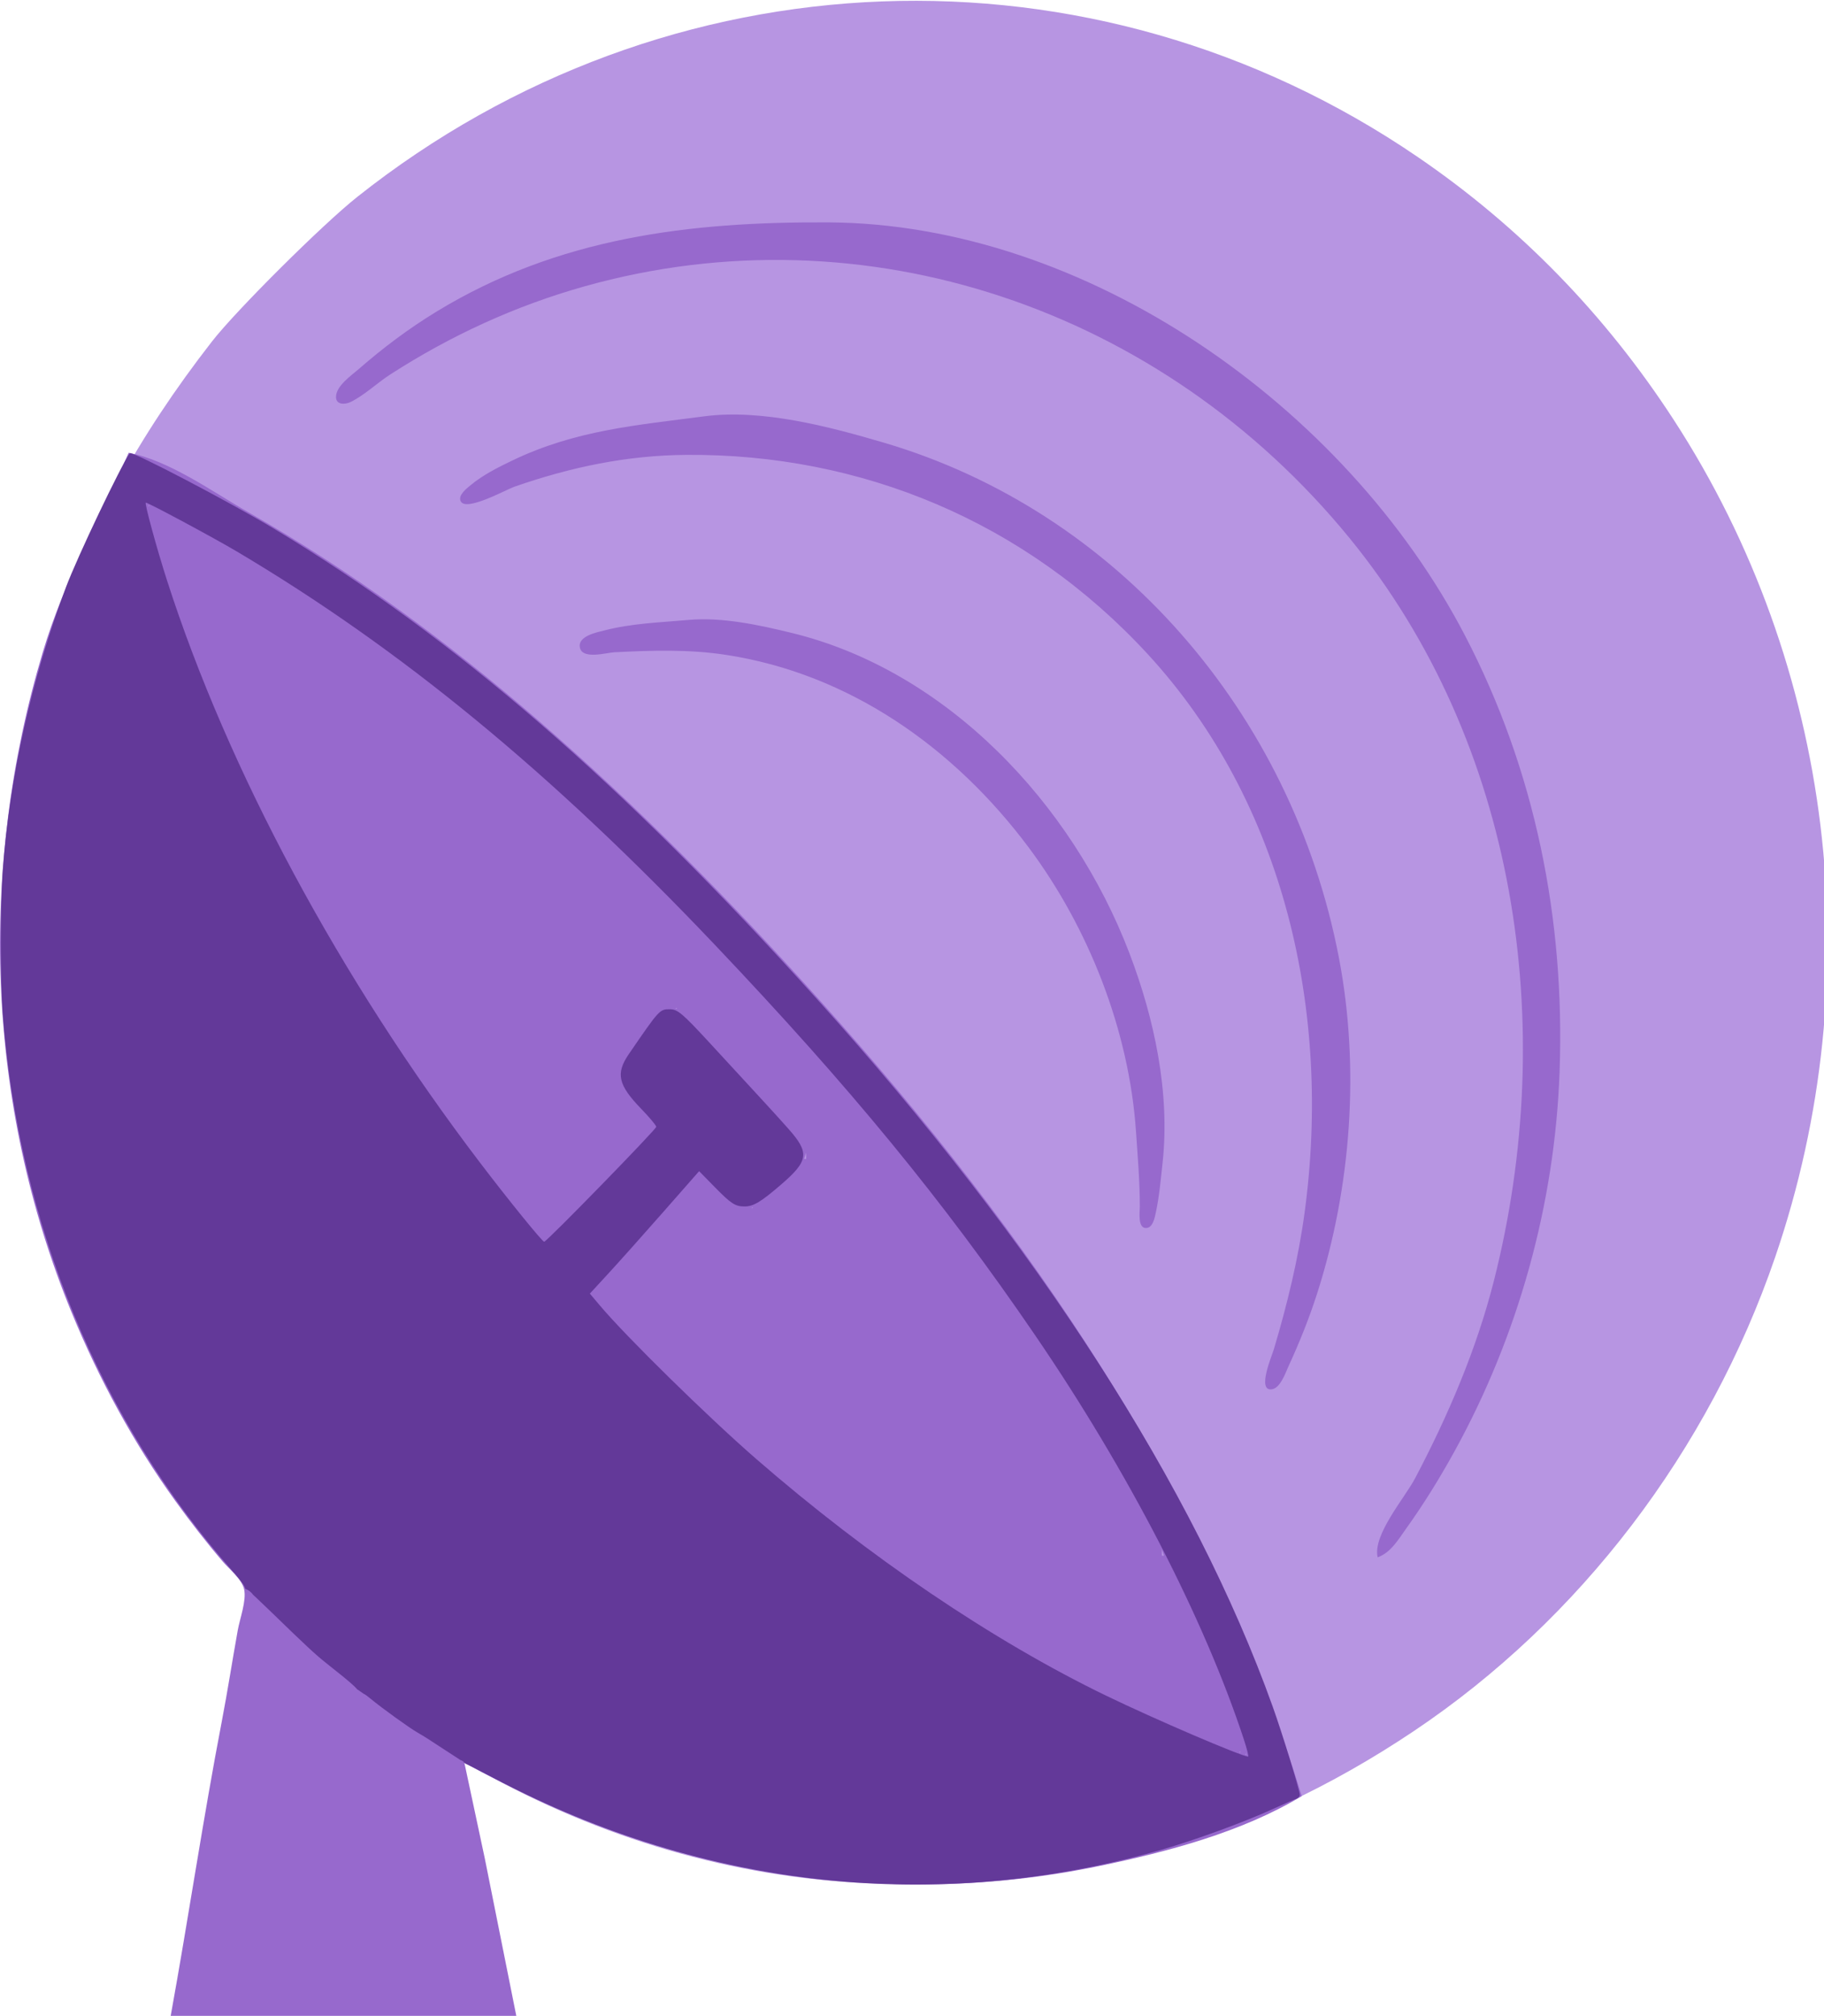
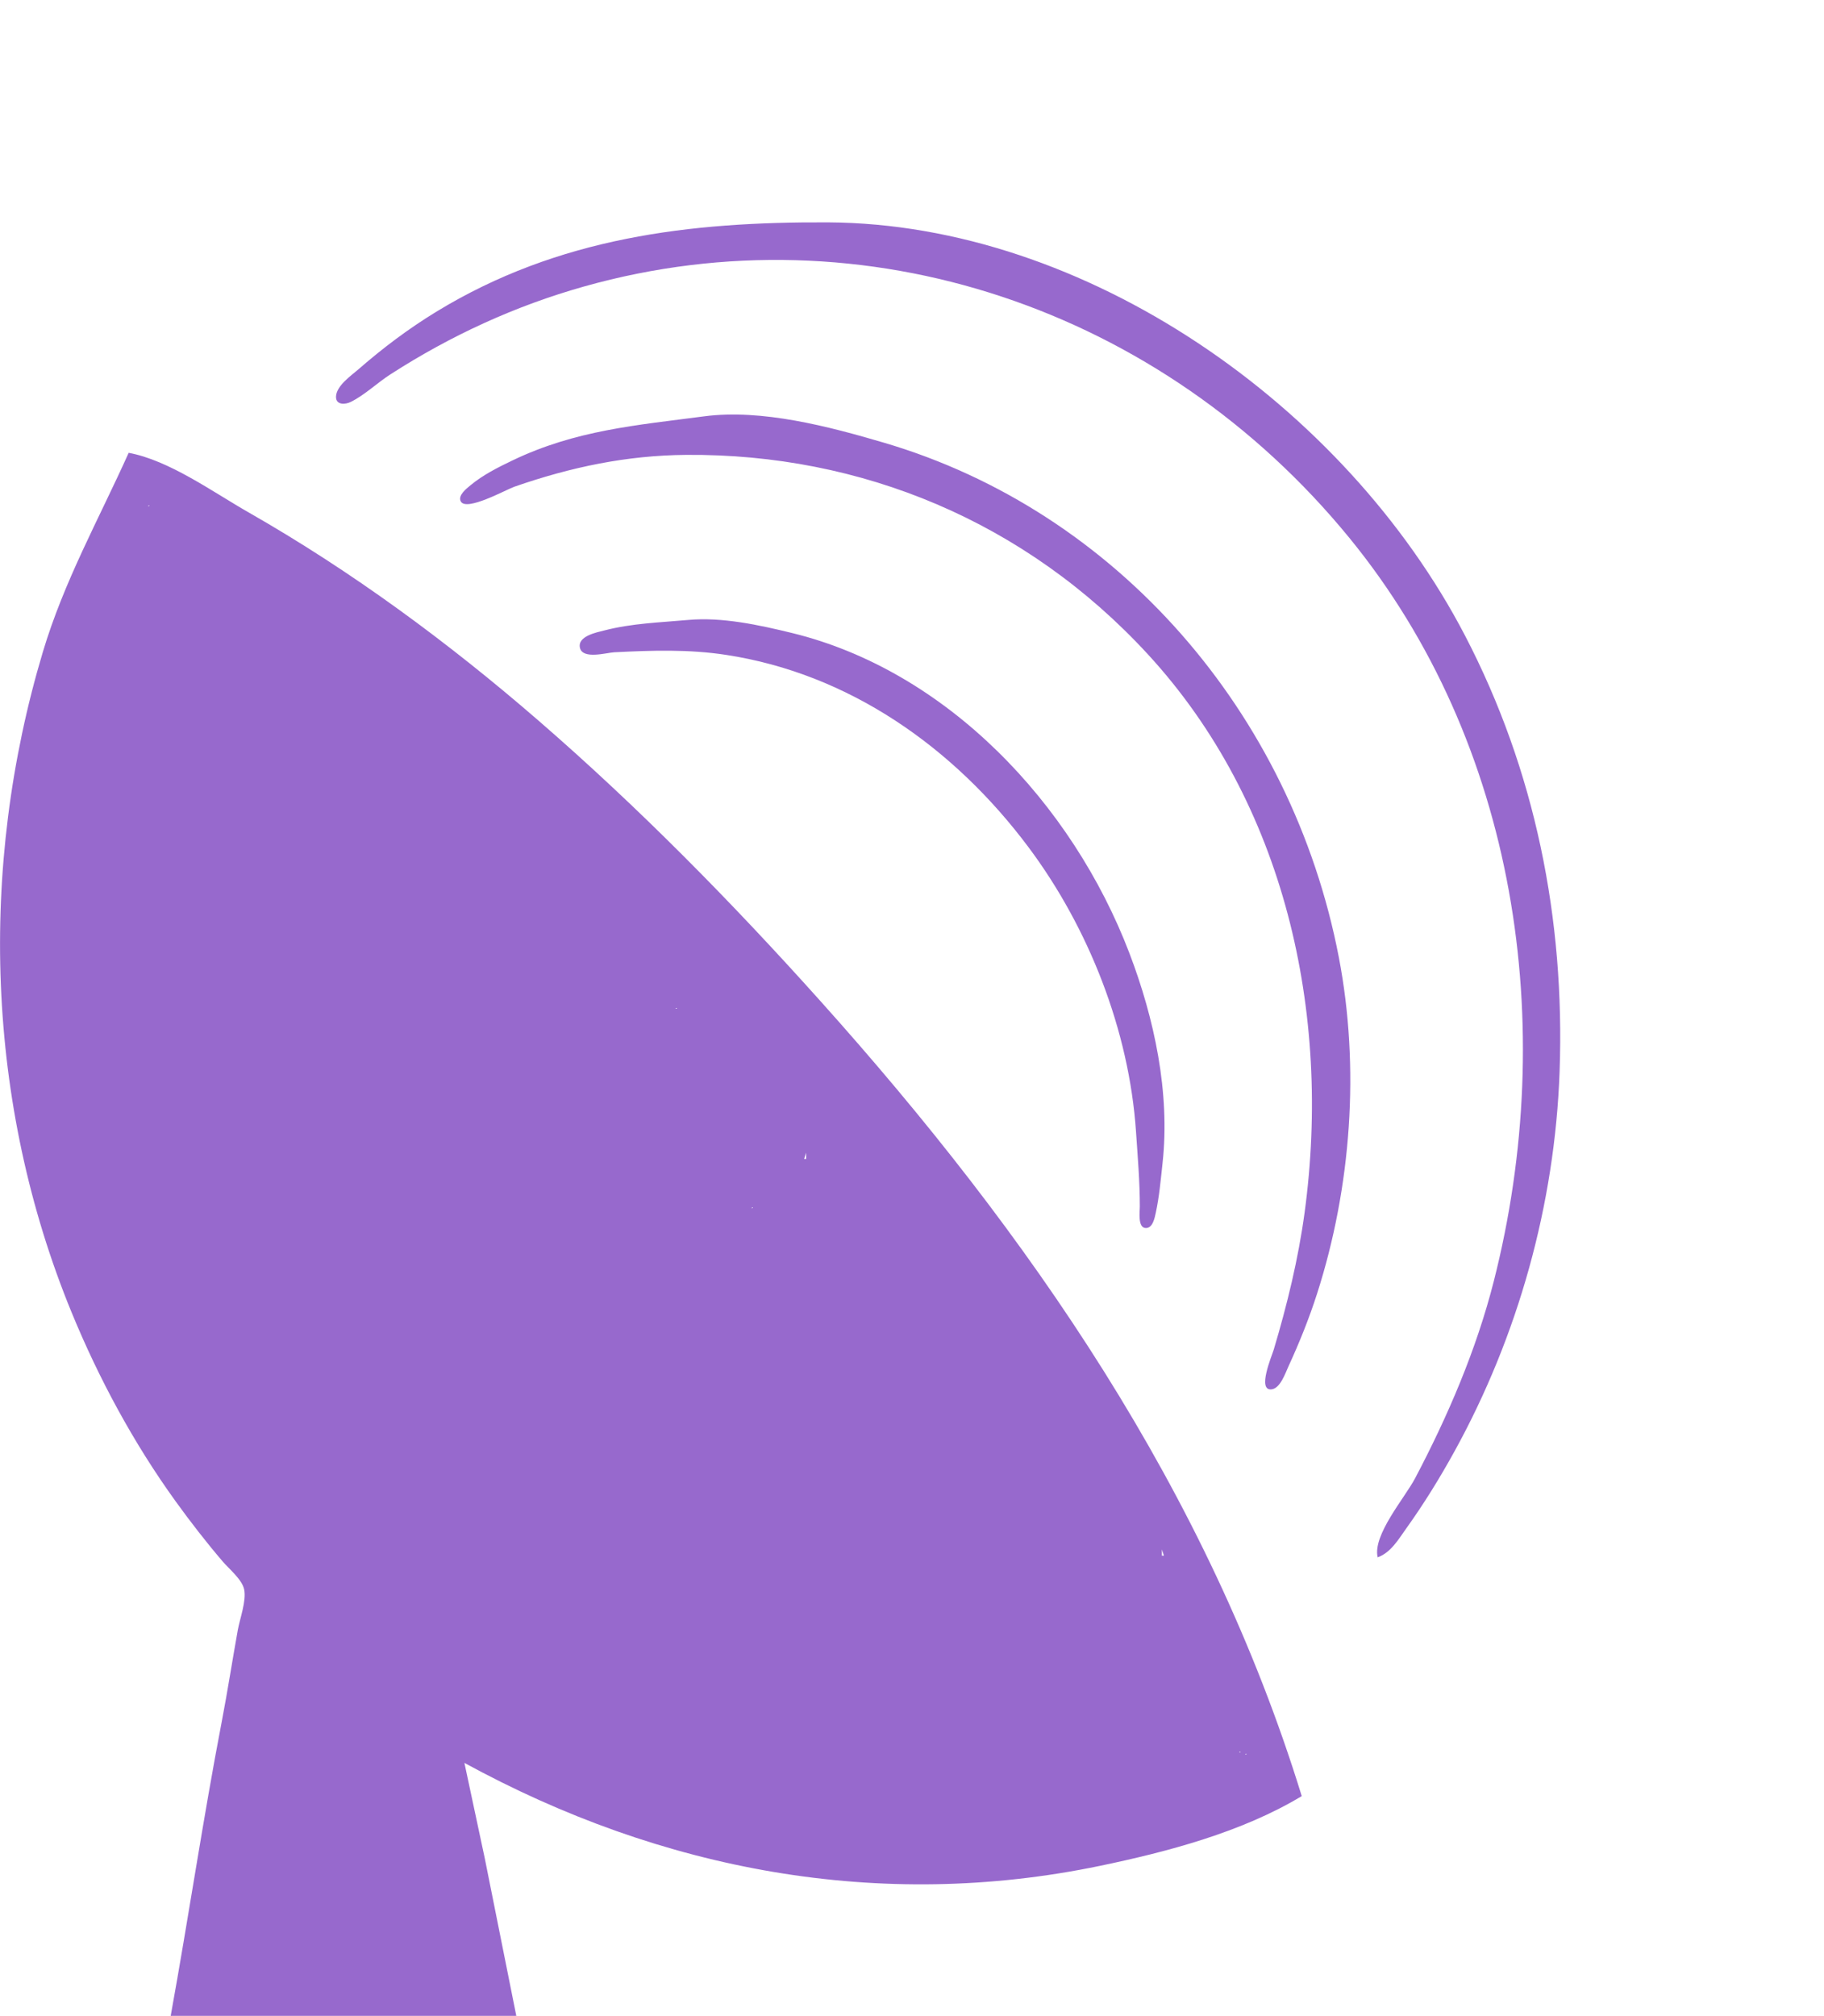
<svg xmlns="http://www.w3.org/2000/svg" width="200.1mm" height="221.055mm" viewBox="0 0 200.1 221.055" version="1.1" id="svg5" xml:space="preserve">
  <defs id="defs2">
    <clipPath clipPathUnits="userSpaceOnUse" id="clipPath12481">
-       <path id="path12483" style="font-variation-settings:normal;opacity:1;vector-effect:none;fill:#000000;fill-opacity:1;stroke-width:3.78;stroke-linecap:butt;stroke-linejoin:miter;stroke-miterlimit:4;stroke-dasharray:none;stroke-dashoffset:0;stroke-opacity:1;-inkscape-stroke:none;stop-color:#000000;stop-opacity:1" d="m 83.689,157.52 v 635.172 h 59.963 c 1.742,-9.193 3.276,-18.425 4.871,-27.645 0.941,-5.597 1.888,-11.195 2.945,-16.771 0.272,-1.39 0.56,-2.773 0.637,-4.189 0.045,-2.253 0.148,-4.497 0.408,-6.736 0.231,-1.658 0.483,-3.312 0.662,-4.977 0.064,-0.639 0.035,-0.333 0.09,-0.922 0.601,-6.387 3.946,-9.494 7.197,-9.59 3.685,-0.109 7.251,3.651 6.566,10.889 -0.067,0.704 -0.031,0.336 -0.109,1.113 -0.187,1.717 -0.429,3.426 -0.68,5.135 -0.25,1.988 -0.259,3.985 -0.34,5.984 -0.139,1.978 -0.437,3.929 -0.85,5.869 -1.044,5.504 -1.977,11.026 -2.906,16.551 -1.022,5.906 -2.043,11.812 -3.078,17.715 -0.32,1.826 -0.84,4.795 -1.338,7.574 h 3.104 c 0.354,-0.5 0.728,-0.948 1.115,-1.342 0.7,-1.864 1.406,-3.727 2.123,-5.584 0.337,-0.861 0.672,-1.721 1.01,-2.582 1.124,-2.865 3.356,-9.624 7.76,-9.551 0.721,0.012 1.5,0.208 2.342,0.633 3.27,1.651 3.461,6.457 5.191,9.686 -0.746,2.921 -1.528,5.832 -2.324,8.74 H 699.6 V 157.52 Z" />
-     </clipPath>
+       </clipPath>
    <clipPath clipPathUnits="userSpaceOnUse" id="clipPath12625">
-       <path id="path12627" style="font-variation-settings:normal;opacity:1;vector-effect:none;fill:#000000;fill-opacity:1;stroke-width:1;stroke-linecap:butt;stroke-linejoin:miter;stroke-miterlimit:4;stroke-dasharray:none;stroke-dashoffset:0;stroke-opacity:1;-inkscape-stroke:none;stop-color:#000000;stop-opacity:1" d="M 22.075,82.17 V 221.717 h 12.877 c -0.144,-0.545 -0.099,-1.255 0.24,-2.09 0.345,-0.848 0.79,-1.65 1.239,-2.445 0.213,-0.352 0.415,-0.709 0.61,-1.07 -0.552,-0.461 -0.884,-1.382 -0.634,-2.695 0.072,-0.376 0.135,-0.755 0.258,-1.119 0.216,-0.589 0.476,-1.16 0.743,-1.727 0.344,-0.771 0.642,-1.559 0.947,-2.346 0.278,-0.752 0.545,-1.511 0.729,-2.292 0.016,-0.068 0.033,-0.135 0.05,-0.203 -0.193,-1.01 -0.285,-2.034 -0.387,-3.055 -0.086,-0.812 -0.159,-1.626 -0.18,-2.443 -0.047,-1.156 0.317,-2.168 0.76,-3.212 0.381,-0.855 0.811,-1.686 1.283,-2.493 -1.472,0.121 -2.353,-1.532 -0.812,-3.496 0.007,-0.015 0.016,-0.036 0.032,-0.069 0.029,-0.059 0.056,-0.118 0.084,-0.177 0.081,-0.158 0.128,-0.282 0.201,-0.436 -0.002,0.003 -0.002,0.002 -5.29e-4,-0.004 0.036,-0.135 0.116,-0.266 0.169,-0.395 0.035,-0.132 0.094,-0.259 0.133,-0.39 0.105,-0.281 0.23,-0.554 0.341,-0.833 0.074,-0.186 0.151,-0.37 0.204,-0.563 0.019,-0.169 -0.034,0.246 0.025,-0.22 0.036,-0.228 0.055,-0.459 0.082,-0.688 0.038,-0.254 0.079,-0.508 0.13,-0.76 0.043,-0.207 0.116,-0.406 0.165,-0.612 0.003,-0.013 0.006,-0.025 0.009,-0.038 0.356,-1.544 1.241,-2.252 2.055,-2.265 1.046,-0.017 1.974,1.116 1.507,3.098 -0.006,0.026 -0.012,0.052 -0.019,0.079 -0.038,0.152 -0.089,0.344 -0.133,0.468 -0.034,0.165 -0.059,0.332 -0.086,0.499 -0.042,0.241 -0.04,0.492 -0.088,0.733 -0.028,0.237 -0.062,0.478 -0.13,0.711 -0.089,0.309 -0.199,0.613 -0.322,0.911 -0.087,0.22 -0.177,0.44 -0.276,0.655 -0.071,0.205 -0.142,0.411 -0.218,0.615 -0.085,0.206 -0.174,0.409 -0.267,0.612 0.001,-0.003 0.045,-0.117 0.026,-0.07 -0.07,0.171 -0.137,0.344 -0.226,0.507 -0.027,0.054 -0.053,0.107 -0.079,0.161 0.047,0.007 0.093,0.009 0.14,0.022 0.657,0.184 1.194,0.707 1.646,1.218 0.264,0.299 0.278,1.325 0.302,1.708 0.017,1.693 -0.355,3.349 -0.77,4.98 -0.272,1.053 -0.611,2.086 -0.943,3.121 -0.139,0.462 -0.281,0.924 -0.404,1.392 -0.073,0.276 -0.144,0.553 -0.213,0.83 0.156,0.831 0.289,1.666 0.258,2.516 -0.003,0.064 -0.006,0.128 -0.009,0.192 0.103,-0.208 0.206,-0.415 0.306,-0.624 0.157,-0.348 0.248,-0.719 0.326,-1.092 -0.007,-0.147 -0.041,-0.329 0.067,-0.336 0.295,-1.302 0.089,-0.768 2.918,0.404 0.12,0.023 0.241,0.046 0.361,0.068 0.02,-0.043 0.042,-0.085 0.062,-0.128 0.616,-1.336 1.158,-2.704 1.684,-4.078 0.498,-1.241 1.003,-2.479 1.544,-3.702 0.309,-0.742 0.628,-1.482 0.875,-2.247 0.06,-0.204 0.14,-0.418 0.134,-0.631 -0.004,-0.135 -0.075,-0.255 -0.116,-0.381 -0.02,-0.051 -0.082,-0.205 -0.103,-0.267 -0.002,-0.005 0.005,0.008 0.008,0.012 0.025,0.047 0.05,0.095 0.075,0.142 -0.206,-0.445 -0.083,-0.128 -0.189,-0.414 -0.209,-0.79 -0.086,-1.241 0.371,-1.883 0.066,-0.092 0.154,-0.167 0.246,-0.232 0.151,-0.105 0.32,-0.182 0.48,-0.273 0.241,-0.035 0.48,-0.122 0.722,-0.124 0.035,-2.6e-4 0.069,0.001 0.104,0.005 0.337,0.035 0.611,0.143 0.854,0.299 -0.017,-0.059 -0.004,-0.091 0.011,-0.173 0.007,-0.004 0.013,-0.009 0.02,-0.013 -0.028,-0.105 -0.055,-0.214 0.01,-0.217 0.02,-0.001 0.049,0.008 0.088,0.029 0.025,0.014 0.022,0.012 0.041,0.025 0.02,0.009 0.046,0.022 0.052,0.027 0.009,0.007 0.019,0.013 0.028,0.02 7.94e-4,0.001 -0.001,-5.3e-4 -0.002,-0.001 -0.005,-0.003 -0.01,-0.006 -0.015,-0.009 0.022,0.015 0.044,0.026 0.062,0.044 0.001,0.001 0.002,0.002 0.003,0.003 l 5.3e-4,5.2e-4 c 0.003,0.002 0.006,0.004 0.009,0.006 0.005,0.003 0.009,0.007 0.014,0.01 0.006,0.005 0.022,0.008 0.019,0.013 0.007,0.005 0.015,0.011 0.024,0.017 -0.001,-5.3e-4 -0.002,-0.001 -0.003,-0.002 l -0.018,-0.009 c 0.054,0.03 0.094,0.056 0.091,0.061 0.006,0.004 0.01,0.006 0.015,0.01 0.016,0.009 0.032,0.017 0.035,0.019 -0.001,-2.7e-4 -0.005,-10e-4 -0.012,-0.005 0.002,0.002 0.005,0.004 0.007,0.006 0.005,0.003 0.011,0.006 0.013,0.007 7.94e-4,5.3e-4 0.002,0.001 0.002,0.001 0.026,0.016 0.018,0.011 0.037,0.028 5.3e-4,2.7e-4 0.001,8e-4 0.002,10e-4 5.29e-4,5.3e-4 0.001,8e-4 0.002,0.002 0.015,0.009 0.029,0.018 0.042,0.03 l 5.29e-4,5.3e-4 c 0.016,0.011 0.054,0.036 0.052,0.038 0.038,0.04 0.079,0.075 0.096,0.166 -0.006,0.038 -0.011,0.077 -0.02,0.115 -0.01,0.044 -0.079,0.102 -0.116,0.113 -0.02,0.006 -0.041,0.009 -0.062,0.01 0.007,0.033 0.013,0.065 0.019,0.098 0.296,0.36 0.579,0.738 0.666,1.21 0.092,0.504 0.069,0.809 -0.036,0.972 0.089,0.703 -0.055,1.398 -0.24,2.076 -0.279,0.912 -0.656,1.79 -1.022,2.669 -0.534,1.208 -1.033,2.43 -1.524,3.656 -0.479,1.256 -0.977,2.504 -1.524,3.732 1.243,-0.103 1.287,-0.184 1.13,0.804 -0.004,0.029 -0.009,0.058 -0.013,0.087 0.026,0.024 0.007,0.075 -0.02,0.131 -0.074,0.498 -0.147,0.997 -0.225,1.495 -0.029,0.611 -0.019,1.223 0.02,1.832 0.863,-0.617 1.68,-0.4 2.518,0.206 0.097,0.083 0.201,0.159 0.292,0.248 0.564,0.555 0.928,1.258 1.042,2.044 0.033,0.225 0.026,0.454 0.038,0.681 -0.005,0.049 -0.008,0.083 -0.013,0.128 0.087,0.129 0.165,0.242 0.303,0.446 0.908,1.265 1.955,2.422 3.031,3.545 0.191,-0.315 0.408,-0.615 0.642,-0.903 0.531,-0.57 1.057,-0.869 1.769,-0.918 -0.176,-0.345 -0.371,-0.68 -0.564,-1.015 -0.444,-0.727 -0.722,-1.53 -0.945,-2.348 -0.127,-0.511 -0.266,-1.027 -0.257,-1.558 8e-6,-5.3e-4 -8e-6,-0.001 0,-0.002 -0.198,-0.491 -0.111,-1.07 0.294,-1.565 0.106,-0.338 0.229,-0.672 0.349,-1.004 0.134,-0.275 0.218,-0.555 0.28,-0.851 0.04,-0.297 0.113,-0.601 0.084,-0.902 -0.044,-0.154 -0.083,-0.311 -0.149,-0.456 -0.137,-0.295 -0.266,-0.595 -0.379,-0.9 -0.129,-0.379 -0.215,-0.77 -0.287,-1.164 -0.045,-0.263 -0.067,-0.529 -0.083,-0.795 -0.055,-0.756 0.249,-1.285 0.744,-1.822 0.267,-0.284 0.568,-0.532 0.895,-0.745 0.153,-0.07 0.296,-0.169 0.459,-0.212 0.94,-0.245 1.554,0.032 2.306,0.508 -0.006,-0.023 -0.013,-0.046 -0.019,-0.069 -0.081,-0.144 -0.17,-0.283 -0.244,-0.431 -0.033,-0.077 -0.05,-0.11 -0.074,-0.19 -0.033,-0.108 -0.044,-0.219 -0.057,-0.331 -0.008,-0.077 -0.013,-0.154 -0.02,-0.231 -0.03,-0.048 -0.05,-0.115 -0.049,-0.202 5.29e-4,-0.093 0.002,-0.186 -0.008,-0.279 -0.011,-0.094 -0.028,-0.187 -0.054,-0.278 -0.014,-0.051 -0.036,-0.099 -0.053,-0.148 -0.016,-0.044 -0.025,-0.09 -0.029,-0.136 -0.003,-0.041 -0.004,-0.081 -0.005,-0.122 -0.003,-0.06 0.014,-0.117 0.035,-0.173 0.005,-0.012 0.011,-0.025 0.016,-0.037 -0.014,-0.038 -0.02,-0.079 -0.035,-0.117 -0.019,-0.051 -0.029,-0.105 -0.036,-0.159 -0.005,-0.052 -0.017,-0.104 -0.024,-0.156 -0.001,-0.035 -0.007,-0.043 -0.017,-0.072 -0.003,-0.009 -0.006,-0.018 -0.008,-0.026 h -5.29e-4 c -0.028,-0.011 -0.062,-0.035 -0.068,-0.038 5.29e-4,5.3e-4 0.002,0.002 0.006,0.006 -0.05,-0.021 -0.082,-0.059 -0.107,-0.103 -0.019,-0.033 -0.023,-0.052 -0.025,-0.07 -0.011,-0.008 -0.021,-0.017 -0.031,-0.027 -5.29e-4,-5.3e-4 -0.001,-10e-4 -0.002,-0.002 -2.2e-4,-2.1e-4 -7.94e-4,-7.9e-4 -0.001,-0.001 -9.8e-5,-4e-5 -0.001,-5.3e-4 -0.001,-5.3e-4 -0.014,-0.014 -0.028,-0.03 -0.041,-0.048 -0.035,-0.048 -0.065,-0.098 -0.089,-0.153 0.001,-0.042 -0.007,-0.086 0.004,-0.127 0.008,-0.03 0.026,-0.058 0.049,-0.079 0.045,-0.039 0.091,-0.058 0.14,-0.059 0.026,-0.001 0.052,0.003 0.081,0.01 0.033,0.008 0.062,0.022 0.088,0.043 0.016,0.007 0.032,0.018 0.067,0.034 0.088,0.04 0.095,0.069 0.06,0.094 0.01,0.003 0.021,0.006 0.03,0.01 0.013,0.006 0.03,0.013 0.041,0.022 0.02,0.015 0.032,0.025 0.04,0.032 5.29e-4,2.6e-4 0.002,7.9e-4 0.002,0.001 5.29e-4,5.3e-4 0.002,0.001 0.002,0.002 0.017,0.011 0.033,0.021 0.038,0.029 0.049,0.045 0.015,0.017 0.073,0.073 0.034,0.043 0.065,0.088 0.095,0.134 0.031,0.005 0.063,0.009 0.094,0.011 v -10e-4 c 0.384,0.028 0.385,0.39 0,0.389 -0.038,-1e-4 -0.076,-0.003 -0.114,-0.008 0.002,0.012 0.004,0.023 0.005,0.035 0.003,0.025 0.007,0.05 0.014,0.074 0.019,0.005 0.039,0.011 0.061,0.019 0.022,0.008 0.035,0.03 0.052,0.045 0.057,0.062 0.076,0.141 0.088,0.221 0.007,0.065 0.021,0.17 -0.025,0.224 -0.022,0.026 -0.051,0.046 -0.08,0.066 0.016,0.028 0.027,0.059 0.048,0.084 0.052,0.063 0.107,0.126 0.141,0.201 0.023,0.066 0.037,0.134 0.034,0.205 -0.001,0.082 -0.002,0.164 -0.005,0.245 -0.001,0.036 -0.003,0.073 -0.005,0.11 0.032,0.153 0.063,0.305 0.091,0.458 0.04,0.223 0.083,0.446 0.136,0.666 0.044,0.18 0.094,0.359 0.159,0.533 0.062,0.089 0.123,0.18 0.195,0.26 0.075,0.074 0.156,0.144 0.232,0.218 0.078,0.075 0.061,0.151 0.008,0.172 0.336,0.416 0.599,0.878 0.846,1.404 0.266,0.639 0.446,1.309 0.581,1.987 0.094,0.647 0.208,1.292 0.334,1.933 0.159,0.831 0.383,1.647 0.597,2.465 0.212,0.85 0.398,1.706 0.556,2.568 0.155,0.766 0.244,1.541 0.313,2.319 0.064,0.728 0.137,1.454 0.212,2.181 0.043,0.41 0.073,0.825 0.168,1.227 0.049,0.228 0.121,0.448 0.194,0.669 0.154,0.469 0.22,0.894 0.221,1.272 H 138.206 V 82.17 Z M 53.855,193.051 c 1.59e-4,5.3e-4 0.002,0.003 0.007,0.007 0.004,0.003 0.007,0.005 0.009,0.006 0.001,5.3e-4 0.003,0.001 0.004,0.002 -2.65e-4,-7.9e-4 -7.94e-4,-0.001 -0.001,-0.002 -0.01,-0.007 -0.019,-0.013 -0.019,-0.012 z m -2.147,1.305 c -0.302,-0.006 -0.428,0.276 -0.227,1.1 0.049,0.199 0.042,0.212 0.148,0.424 0.014,0.029 0.032,0.055 0.051,0.081 0.265,0.258 0.598,0.394 1.006,0.439 0.267,0.03 0.533,-0.073 0.799,-0.11 0.153,-0.086 0.315,-0.158 0.459,-0.257 0.087,-0.059 0.169,-0.129 0.231,-0.214 0.023,-0.032 0.043,-0.063 0.065,-0.094 -0.813,-0.368 -1.973,-1.359 -2.531,-1.37 z m -7.479,1.307 c -0.078,-0.009 -0.098,0.122 -0.148,0.182 -0.003,0.004 -0.005,0.009 -0.008,0.013 0.008,-0.004 0.015,-0.008 0.023,-0.012 0.068,-0.033 0.209,-0.176 0.133,-0.184 z m 19.043,3.96 c 0.002,0.003 0.005,0.009 0.014,0.02 -7.94e-4,-0.001 -0.001,-0.003 -0.002,-0.004 -0.007,-0.014 -0.015,-0.021 -0.012,-0.015 z m 0.699,13.955 c -0.212,0.007 -0.424,0.016 -0.635,0.032 0.123,0.424 0.266,0.841 0.503,1.217 0.179,0.311 0.358,0.622 0.527,0.939 -0.044,-0.356 -0.099,-0.71 -0.171,-1.062 -0.068,-0.376 -0.144,-0.752 -0.224,-1.126 z m -0.873,4.565 c 0.011,0.005 0.021,0.01 0.032,0.015 0.021,0.009 0.083,0.037 0.063,0.026 -0.035,-0.018 -0.066,-0.031 -0.095,-0.041 z m -21.435,0.61 c -0.063,0.013 -0.123,0.032 -0.176,0.067 -0.026,0.017 0.061,-0.016 0.089,-0.028 0.029,-0.012 0.058,-0.026 0.086,-0.039 z m 11.885,0.285 c -0.178,0.12 -0.368,0.23 -0.571,0.328 -0.326,0.158 -0.688,0.227 -1.032,0.34 -0.357,0.043 -0.712,0.116 -1.072,0.128 -0.569,0.019 -1.155,-0.035 -1.731,-0.155 -0.425,0.952 -0.811,1.74 -2.184,2.036 h 8.938 c -0.816,-0.863 -1.612,-1.746 -2.348,-2.678 z M 39.368,219.429 c -0.283,0.507 -0.558,1.018 -0.78,1.555 -0.114,0.275 -0.241,0.518 -0.378,0.732 h 2.114 c -0.002,-0.001 -0.003,-0.003 -0.005,-0.004 -0.281,-0.272 -0.457,-0.64 -0.624,-0.994 -0.13,-0.275 -0.195,-0.578 -0.257,-0.875 -0.028,-0.135 -0.051,-0.274 -0.071,-0.414 z m 25.456,0.654 c -0.158,0.385 -0.371,0.737 -0.708,1.052 -0.146,0.137 -0.306,0.271 -0.492,0.344 -0.307,0.121 -0.639,0.162 -0.96,0.238 h 2.59 c -0.016,-0.044 -0.033,-0.086 -0.048,-0.131 -0.112,-0.341 -0.217,-0.683 -0.293,-1.034 -0.033,-0.156 -0.061,-0.312 -0.088,-0.468 z m -19.813,0.805 c -0.277,0.258 -0.473,0.388 -0.789,0.613 -0.108,0.065 -0.232,0.14 -0.359,0.215 h 2.331 c -0.465,-0.117 -0.856,-0.44 -1.183,-0.828 z m 17.27,0.036 c -0.04,0.045 -0.077,0.092 -0.114,0.139 0.097,-0.057 0.1,-0.064 0.114,-0.139 z m -0.446,0.658 c -0.02,0.038 -0.041,0.076 -0.059,0.115 -0.002,0.009 -0.002,0.011 -0.004,0.02 h 0.763 c -0.163,-0.021 -0.326,-0.036 -0.486,-0.07 -0.073,-0.016 -0.144,-0.038 -0.213,-0.064 z" />
-     </clipPath>
+       </clipPath>
  </defs>
  <g id="layer6" transform="translate(-19.502,-0.3)">
    <g id="g17125" style="display:inline" transform="matrix(1.227,0,0,1.227,-7.491,-50.832)">
      <path style="display:inline;fill:#b795e2;fill-opacity:1;stroke:none;stroke-width:0.901;stroke-opacity:1" d="M 376.207,792.38 C 284.345,788.542 196.162,738.929 141.224,660.176 122.229,632.947 105.649,598.143 96.521,566.338 78.156,502.353 79.534,434.328 100.463,371.702 c 11.962,-35.794 28.982,-67.05 54.058,-99.275 8.168,-10.496 37.275,-39.447 49.041,-48.778 104.612,-82.96 248.121,-88.346 357.818,-13.429 34.4,23.493 63.255,53.112 86.332,88.617 53.94,82.99 66.65,187.721 34.259,282.288 -22.387,65.359 -65.829,122.335 -121.938,159.93 -55.991,37.516 -115.652,54.174 -183.823,51.325 z" id="path17114" clip-path="url(#clipPath12481)" transform="scale(0.265)" />
      <path style="display:inline;fill:#9769cd;fill-opacity:1;stroke:none;stroke-width:0.182" d="m 145.174,180.852 c 1.179,-0.42 1.85,-1.596 2.568,-2.598 1.564,-2.183 2.996,-4.504 4.297,-6.865 5.687,-10.317 8.979,-22.078 9.401,-33.955 0.484,-13.616 -2.179,-26.908 -8.459,-38.965 C 142.249,77.865 119.006,61.662 96.039,61.546 83.692,61.483 71.924,62.875 61.019,69.526 c -2.487,1.517 -4.76,3.225 -6.968,5.148 -0.638,0.555 -1.986,1.477 -2.01,2.447 -0.019,0.768 0.829,0.71 1.295,0.483 1.253,-0.611 2.389,-1.715 3.573,-2.477 5.414,-3.486 11.181,-6.127 17.331,-7.857 25.051,-7.046 51.642,1.974 68.408,22.479 14.99,18.334 18.713,43.608 12.909,66.425 -1.561,6.137 -4.113,12.074 -7.044,17.627 -0.918,1.74 -3.804,5.056 -3.34,7.051 M 84.962,78.88 c -6.043,0.794 -11.504,1.232 -17.153,3.946 -1.3,0.625 -2.627,1.286 -3.751,2.222 -0.328,0.273 -1.149,0.895 -0.863,1.434 0.495,0.932 4.063,-1.057 4.793,-1.311 5.044,-1.753 10.039,-2.805 15.366,-2.846 15.656,-0.12 30.362,5.971 41.267,17.813 12.249,13.303 16.444,32.05 14.019,49.912 -0.564,4.154 -1.562,8.241 -2.76,12.246 -0.157,0.526 -1.529,3.735 -0.171,3.54 0.764,-0.11 1.208,-1.438 1.492,-2.056 0.978,-2.128 1.837,-4.256 2.556,-6.494 3.056,-9.521 3.84,-20.198 1.945,-30.058 C 137.484,105.304 121.802,87.35 101.042,81.24 96.117,79.79 90.112,78.204 84.962,78.88 m -51.458,3.261 c -2.684,5.963 -5.778,11.462 -7.678,17.812 -5.769,19.279 -5.086,40.364 2.573,59.004 2.444,5.949 5.561,11.707 9.299,16.885 1.337,1.851 2.733,3.65 4.212,5.381 0.567,0.663 1.728,1.605 1.918,2.491 0.217,1.014 -0.384,2.617 -0.567,3.632 -0.49,2.718 -0.91,5.452 -1.431,8.164 -1.682,8.749 -2.983,17.58 -4.574,26.348 h 30.91 l -2.823,-14.101 -1.822,-8.535 c 17.651,9.645 37.152,13.289 56.818,9.203 6.012,-1.249 12.706,-3.01 18.046,-6.234 C 130,174.96 113.969,151.893 95.341,131.126 87.397,122.269 79.088,113.822 70.132,106.062 62.071,99.078 53.433,92.718 44.224,87.465 41.025,85.641 37.129,82.81 33.504,82.141 m 1.787,4.7 c 0.138,0 0.029,0.092 -0.059,0.062 l 0.059,-0.062 m 0.536,0.124 -0.179,0.186 0.179,-0.186 m 0.357,0.186 -0.179,0.186 0.179,-0.186 m 1.608,0.928 -0.179,0.186 0.179,-0.186 m -2.144,0.186 -0.179,0.186 0.179,-0.186 m 4.646,1.113 -0.179,0.186 0.179,-0.186 m -4.288,0.186 -0.179,0.186 0.179,-0.186 m 4.646,0 -0.179,0.186 0.179,-0.186 m 0.357,0.186 -0.179,0.186 0.179,-0.186 m 0.357,0.186 -0.179,0.186 0.179,-0.186 m -5.182,0.371 -0.179,0.186 0.179,-0.186 m 5.718,0 -0.179,0.186 0.179,-0.186 m 0.715,0.371 -0.179,0.186 0.179,-0.186 m 0.357,0.186 -0.179,0.186 0.179,-0.186 m 0.357,0.186 -0.179,0.186 0.179,-0.186 m 0.536,0.371 -0.179,0.186 0.179,-0.186 m 0.357,0.186 -0.179,0.186 0.179,-0.186 m 0.536,0.371 -0.179,0.186 0.179,-0.186 m 0.357,0.186 -0.179,0.186 0.179,-0.186 m 0.715,0.371 -0.179,0.186 0.179,-0.186 m -8.755,0.557 -0.179,0.186 0.179,-0.186 m 9.827,0.186 -0.179,0.186 0.179,-0.186 m 0.357,0.186 -0.179,0.186 0.179,-0.186 m -9.827,0.742 -0.179,0.186 0.179,-0.186 m 10.899,0 -0.179,0.186 0.179,-0.186 m 0.357,0.186 -0.179,0.186 0.179,-0.186 m -11.078,0.371 -0.179,0.186 0.179,-0.186 m 11.614,0 -0.179,0.186 0.179,-0.186 m 0.893,0.557 -0.179,0.186 0.179,-0.186 m 0.536,0.371 -0.179,0.186 0.179,-0.186 m -12.686,0.186 -0.179,0.186 0.179,-0.186 m 13.222,0.186 -0.179,0.186 0.179,-0.186 m 0.357,0.186 0.179,0.371 -0.179,-0.371 m 0.536,0.371 -0.179,0.186 0.179,-0.186 m 0.536,0.371 0.179,0.371 -0.179,-0.371 m 30.91,0.086 c -2.535,0.23 -5.013,0.295 -7.504,0.939 -0.644,0.167 -2.413,0.496 -2.174,1.552 0.241,1.067 2.38,0.433 3.067,0.398 3.369,-0.17 6.648,-0.28 10.006,0.234 10.944,1.674 20.33,8.222 27.04,17.2 5.354,7.164 8.992,16.347 9.604,25.42 0.151,2.234 0.341,4.434 0.341,6.68 0,0.474 -0.205,1.923 0.543,1.923 0.613,0 0.782,-0.897 0.884,-1.366 0.315,-1.463 0.444,-2.96 0.606,-4.446 0.686,-6.29 -0.738,-12.923 -2.962,-18.747 -5.129,-13.435 -16.366,-25.248 -30.159,-28.618 -2.931,-0.716 -6.268,-1.444 -9.291,-1.169 m -45.026,0.285 -0.179,0.186 0.179,-0.186 m 14.83,0.186 -0.179,0.186 0.179,-0.186 m -14.651,0.371 -0.179,0.186 0.179,-0.186 m 15.187,0 -0.179,0.186 0.179,-0.186 m 0.536,0.371 -0.179,0.186 0.179,-0.186 m 0.536,0.371 -0.179,0.186 0.179,-0.186 m 0.536,0.371 0.179,0.371 -0.179,-0.371 m 0.536,0.371 0.179,0.371 -0.179,-0.371 m 0.715,0.557 -0.179,0.186 0.179,-0.186 m 0.893,0.742 -0.179,0.186 0.179,-0.186 m 0.357,0.186 -0.179,0.186 0.179,-0.186 m 0.536,0.371 0.179,0.371 -0.179,-0.371 m -18.403,0.371 -0.179,0.186 0.179,-0.186 m 0.119,0.495 -0.06,0.124 0.06,-0.124 m 19.178,-0.124 -0.179,0.186 0.179,-0.186 m 0.357,0.186 -0.179,0.186 0.179,-0.186 m -19.297,0.371 -0.179,0.186 0.179,-0.186 m 19.654,0 -0.179,0.186 0.179,-0.186 m 0.357,0.186 0.179,0.371 -0.179,-0.371 m 1.072,0.928 -0.179,0.186 0.179,-0.186 m 0.536,0.371 -0.179,0.186 0.179,-0.186 m 0.715,0.557 0.179,0.371 -0.179,-0.371 m -21.441,0.186 -0.179,0.186 0.179,-0.186 m 0.179,0.371 -0.179,0.186 0.179,-0.186 m 22.155,0.186 0.179,0.371 -0.179,-0.371 m -21.977,0.186 -0.179,0.186 0.179,-0.186 m 22.692,0.371 0.179,0.371 -0.179,-0.371 m -22.513,0.186 -0.179,0.186 0.179,-0.186 m 0.179,0.371 -0.179,0.186 0.179,-0.186 m 23.228,0.186 0.179,0.371 -0.179,-0.371 m 0.893,0.742 -0.179,0.186 0.179,-0.186 m -23.585,0.186 -0.179,0.186 0.179,-0.186 m 0.179,0.557 -0.179,0.186 0.179,-0.186 m 24.478,0.186 -0.179,0.186 0.179,-0.186 m -24.3,0.186 -0.179,0.186 0.179,-0.186 m 25.193,0.557 0.536,0.742 -0.536,-0.742 m 1.072,0.928 0.357,0.557 -0.357,-0.557 m -25.372,0.371 -0.179,0.186 0.179,-0.186 m 0.179,0.371 -0.179,0.186 0.179,-0.186 m 26.444,0.371 0.357,0.557 -0.357,-0.557 M 44.581,111.829 44.403,112.014 44.581,111.829 m 26.98,0.186 0.715,0.928 -0.715,-0.928 m -26.86,0.309 -0.06,0.124 0.06,-0.124 m 0.417,0.618 0.179,0.557 -0.179,-0.557 m 28.052,0.557 0.715,0.928 -0.715,-0.928 m -27.516,0.557 -0.179,0.186 0.179,-0.186 m 0.357,0.742 -0.179,0.186 0.179,-0.186 m 28.766,0.186 0.357,0.557 -0.357,-0.557 m 0.893,0.928 -0.179,0.186 0.179,-0.186 m -28.588,0.928 -0.179,0.186 0.179,-0.186 m 29.66,0 0.179,0.371 -0.179,-0.371 m 0.536,0.557 -0.179,0.186 0.179,-0.186 m -29.302,1.299 -0.179,0.186 0.179,-0.186 m 31.089,0.371 -0.179,0.186 0.179,-0.186 m -30.553,0.557 -0.179,0.186 0.179,-0.186 m 31.089,0 0.536,0.742 -0.536,-0.742 m -30.91,0.371 -0.179,0.186 0.179,-0.186 m 0.179,0.371 -0.179,0.186 0.179,-0.186 m 0.357,0.557 -0.179,0.186 0.179,-0.186 m 31.625,0 -0.179,0.186 0.179,-0.186 m 0.536,0.557 -0.179,0.186 0.179,-0.186 m -31.804,0.186 -0.179,0.186 0.179,-0.186 m 32.161,0.186 -0.179,0.186 0.179,-0.186 m 0.715,0.742 -0.179,0.186 0.179,-0.186 m -32.161,0.186 0.179,0.557 -0.179,-0.557 m 0.357,0.742 -0.179,0.186 0.179,-0.186 m 32.876,0 0.179,0.371 -0.179,-0.371 m 0.536,0.557 -0.179,0.186 0.179,-0.186 m -32.876,0.371 -0.179,0.186 0.179,-0.186 m 33.233,0 -0.179,0.186 0.179,-0.186 m -33.055,0.371 -0.179,0.186 0.179,-0.186 m 33.591,0.186 -0.179,0.186 0.179,-0.186 m -33.233,0.371 -0.179,0.186 0.179,-0.186 m 0.179,0.371 -0.179,0.186 0.179,-0.186 m 0.357,0.557 -0.179,0.186 0.179,-0.186 m 0.179,0.371 0.179,0.371 -0.179,-0.371 m 34.127,0 -0.179,0.186 0.179,-0.186 m -33.591,0.742 -0.179,0.186 0.179,-0.186 m 0.179,0.371 -0.179,0.186 0.179,-0.186 m 35.199,0.928 -0.179,0.186 0.179,-0.186 m 0.536,0.557 0.357,0.557 -0.357,-0.557 m -34.484,0.557 -0.179,0.186 0.179,-0.186 m 35.199,0.186 0.179,0.371 -0.179,-0.371 m 0.536,0.557 -0.179,0.186 0.179,-0.186 m -35.199,0.186 0.179,0.371 -0.179,-0.371 m 35.556,0.186 -0.179,0.186 0.179,-0.186 m -8.576,0.557 -0.179,0.186 0.179,-0.186 m 9.112,0 -0.179,0.186 0.179,-0.186 m -8.576,0.247 c 0.138,0 0.029,0.092 -0.059,0.062 l 0.059,-0.062 m -26.801,0.124 -0.179,0.186 0.179,-0.186 m 27.516,0.186 0.179,0.371 -0.179,-0.371 m -27.158,0.371 -0.179,0.186 0.179,-0.186 m 35.913,0.186 -0.179,0.186 0.179,-0.186 m -8.04,0.186 1.608,1.855 -1.608,-1.855 m -27.516,0.186 -0.179,0.186 0.179,-0.186 m 23.764,0 -0.179,0.186 0.179,-0.186 m 12.15,0 0.536,0.742 -0.536,-0.742 m -12.507,0.371 -0.179,0.186 0.179,-0.186 m -0.357,0.557 -0.179,0.186 0.179,-0.186 m 13.937,0.186 -0.179,0.186 0.179,-0.186 m -36.092,0.186 -0.179,0.186 0.179,-0.186 m 21.798,0.186 -0.536,0.557 0.536,-0.557 m -21.619,0.186 0.179,0.371 -0.179,-0.371 m 28.409,0.186 1.072,1.299 -1.072,-1.299 m -27.873,0.557 -0.179,0.186 0.179,-0.186 m 20.369,0 -0.357,0.371 0.357,-0.371 m 16.259,0.186 0.715,0.928 -0.715,-0.928 m -36.092,0.557 -0.179,0.186 0.179,-0.186 m 19.297,0 -0.179,0.186 0.179,-0.186 m -19.118,0.371 -0.179,0.186 0.179,-0.186 m 18.939,0 -0.179,0.186 0.179,-0.186 m -0.238,0.68 -0.06,0.124 0.06,-0.124 m 18.642,0.062 0.536,0.742 -0.536,-0.742 m -36.628,0.186 -0.179,0.186 0.179,-0.186 m 28.766,0 0.715,0.928 -0.715,-0.928 m -28.588,0.371 -0.179,0.186 0.179,-0.186 m 37.343,0.371 -0.179,0.186 0.179,-0.186 m -36.985,0.186 -0.179,0.186 0.179,-0.186 m 29.302,0.186 0.179,0.371 -0.179,-0.371 m -28.945,0.186 -0.179,0.186 0.179,-0.186 m 17.331,0 -0.179,0.186 0.179,-0.186 m 19.654,0 1.072,1.299 -1.072,-1.299 m -7.504,0.371 -0.179,0.186 0.179,-0.186 m -29.124,0.186 -0.179,0.186 0.179,-0.186 m 29.481,0.186 0.179,0.371 -0.179,-0.371 m -28.945,0.557 0.179,0.371 -0.179,-0.371 m 29.481,0.186 -0.179,0.186 0.179,-0.186 m -29.124,0.371 0.179,0.371 -0.179,-0.371 m 37.521,0.186 -0.179,0.186 0.179,-0.186 m -19.654,0.186 0.179,0.371 -0.179,-0.371 m 12.15,0.186 0.893,1.113 -0.893,-1.113 m 7.862,0 0.357,0.557 -0.357,-0.557 m -19.475,0.371 -0.179,0.186 0.179,-0.186 m -17.331,0.557 -0.179,0.186 0.179,-0.186 m 17.867,0 0.179,0.371 -0.179,-0.371 m 12.328,0.371 0.179,0.371 -0.179,-0.371 m 7.683,0 -0.179,0.186 0.179,-0.186 m -20.19,0.371 -0.179,0.186 0.179,-0.186 m -16.974,0.186 -0.179,0.186 0.179,-0.186 m 16.617,0.186 -0.179,0.186 0.179,-0.186 m 21.262,0.186 0.179,0.371 -0.179,-0.371 m -7.504,0.186 -0.179,0.186 0.179,-0.186 m -14.473,0.371 -0.179,0.186 0.179,-0.186 m 22.513,0 0.179,0.371 -0.179,-0.371 m -22.87,0.371 -0.179,0.186 0.179,-0.186 m -14.294,0.371 -0.179,0.186 0.179,-0.186 m 29.481,0 v 0.557 h -0.179 l 0.179,-0.557 m -16.081,0.371 -0.179,0.186 0.179,-0.186 m 24.657,0 -0.179,0.186 0.179,-0.186 m -37.7,0.186 -0.179,0.186 0.179,-0.186 m 12.686,0.186 -0.179,0.186 0.179,-0.186 m -0.357,0.371 -0.179,0.186 0.179,-0.186 m 16.438,0.186 -0.179,0.186 0.179,-0.186 m 9.648,0 -0.179,0.186 0.179,-0.186 m -37.7,0.186 0.179,0.371 -0.179,-0.371 m 11.078,0.186 -0.179,0.186 0.179,-0.186 m 26.98,0 -0.179,0.186 0.179,-0.186 m -19.118,0.186 -0.179,0.186 0.179,-0.186 m 8.576,0 -0.357,0.371 0.357,-0.371 m -16.974,0.371 -0.179,0.186 0.179,-0.186 m -9.827,0.186 -0.179,0.186 0.179,-0.186 m 17.51,0.186 -0.179,0.186 0.179,-0.186 m -8.219,0.186 -0.179,0.186 0.179,-0.186 m -0.357,0.371 -0.179,0.186 0.179,-0.186 m 10.72,0.186 0.179,0.371 -0.179,-0.371 m -18.761,0.186 0.179,0.371 -0.179,-0.371 m 7.683,0 -0.179,0.186 0.179,-0.186 m 30.196,0 -0.179,0.186 0.179,-0.186 m -14.115,0.186 -0.357,0.371 0.357,-0.371 m -16.438,0.186 -0.179,0.186 0.179,-0.186 m 8.219,0 -0.893,0.928 0.893,-0.928 m -8.576,0.371 -1.072,1.113 1.072,-1.113 m 31.446,0 0.357,0.557 -0.357,-0.557 m -37.7,0.186 -0.179,0.186 0.179,-0.186 m 22.155,0 -0.179,0.186 0.179,-0.186 m -0.357,0.186 -0.179,0.186 0.179,-0.186 m -1.787,0.186 -0.179,0.186 0.179,-0.186 m 1.251,0.062 c 0.138,0 0.029,0.092 -0.059,0.062 l 0.059,-0.062 m -7.504,0.124 -0.179,0.186 0.179,-0.186 m 24.657,0.186 0.357,0.557 -0.357,-0.557 m -37.521,0.371 0.179,0.371 -0.179,-0.371 m 3.931,0.186 -0.179,0.186 0.179,-0.186 m -3.395,0.371 -0.179,0.186 0.179,-0.186 m 11.435,0 -0.179,0.186 0.179,-0.186 m 26.444,0.186 -0.179,0.186 0.179,-0.186 m -26.801,0.186 -0.357,0.371 0.357,-0.371 m -0.536,0.557 -0.536,0.557 0.536,-0.557 m 27.873,0 -0.179,0.186 0.179,-0.186 m -37.521,0.186 -0.179,0.186 0.179,-0.186 m 37.879,0.186 -0.179,0.186 0.179,-0.186 m -37.521,0.186 -0.179,0.186 0.179,-0.186 m 37.879,0.371 0.179,0.371 -0.179,-0.371 m -30.017,0.742 -0.179,0.186 0.179,-0.186 m -0.357,0.371 -0.357,0.371 0.357,-0.371 m -0.536,0.557 -0.179,0.186 0.179,-0.186 m 32.161,0 -0.179,0.186 0.179,-0.186 m 0.536,0.742 -0.179,0.186 0.179,-0.186 m 0.536,0.742 -0.179,0.186 0.179,-0.186 m -34.841,0.371 -1.251,1.299 1.251,-1.299 m 35.377,0.371 -0.179,0.186 0.179,-0.186 m 0.536,0.742 -0.179,0.186 0.179,-0.186 m -36.449,0.557 -0.179,0.186 0.179,-0.186 m 0.357,0.371 0.536,0.742 -0.536,-0.742 m 37.343,0.742 -0.179,0.186 0.179,-0.186 m -36.449,0.186 0.715,0.928 -0.715,-0.928 m 36.807,0.371 -0.179,0.186 0.179,-0.186 m 0.179,0.371 0.179,0.371 -0.179,-0.371 m -35.913,0.371 -0.179,0.186 0.179,-0.186 m 36.628,0.557 -0.179,0.186 0.179,-0.186 m -35.735,0.371 -0.179,0.186 0.179,-0.186 m 35.913,0 0.179,0.371 -0.179,-0.371 m 0.536,0.742 -0.179,0.186 0.179,-0.186 m -35.556,0.186 -0.179,0.186 0.179,-0.186 m 35.735,0.186 0.179,0.371 -0.179,-0.371 m -35.377,0.186 0.536,0.742 -0.536,-0.742 m 36.092,0.742 -0.179,0.186 0.179,-0.186 m -35.02,0.371 0.536,0.742 -0.536,-0.742 m 35.377,0.186 -0.179,0.186 0.179,-0.186 m 0.357,0.557 -0.179,0.186 0.179,-0.186 m 0.715,1.113 -0.179,0.186 0.179,-0.186 m 0.179,0.371 -0.179,0.186 0.179,-0.186 m -33.948,0.371 -0.179,0.186 0.179,-0.186 m 34.484,0.371 -0.179,0.186 0.179,-0.186 m -33.769,0.371 0.179,0.371 -0.179,-0.371 m 33.948,0 -0.179,0.186 0.179,-0.186 m 0.357,0.557 0.179,0.371 -0.179,-0.371 m -32.697,0.928 -0.179,0.186 0.179,-0.186 m 33.948,1.113 0.179,0.371 -0.179,-0.371 m -32.519,0.186 -0.179,0.186 0.179,-0.186 m 0.357,0.371 0.179,0.371 -0.179,-0.371 m 32.876,0.557 -0.179,0.186 0.179,-0.186 m 0.179,0.371 0.179,0.371 -0.179,-0.371 m -31.446,0.557 -0.179,0.186 0.179,-0.186 m 31.804,0 -0.179,0.186 0.179,-0.186 m 0.357,0.557 -0.179,0.186 0.179,-0.186 m -31.089,0.371 -0.179,0.186 0.179,-0.186 m 0.715,0.557 0.357,0.557 -0.357,-0.557 m 31.268,0.742 0.179,0.371 -0.179,-0.371 m -30.196,0.186 0.179,0.371 -0.179,-0.371 m 30.91,1.113 0.179,0.371 -0.179,-0.371 m 0.357,0.557 -0.179,0.186 0.179,-0.186 m -28.945,0.186 0.179,0.371 -0.179,-0.371 m 1.429,1.113 0.179,0.371 -0.179,-0.371 m 28.23,0 -0.179,0.186 0.179,-0.186 m -27.337,0.742 -0.179,0.186 0.179,-0.186 m 27.694,0 -0.179,0.186 0.179,-0.186 m 22.334,0.186 -0.179,0.186 0.179,-0.186 m -49.314,0.371 -0.179,0.186 0.179,-0.186 m 27.337,0 -0.179,0.186 0.179,-0.186 m 0.179,0.371 -0.179,0.186 0.179,-0.186 m -26.801,0.186 -0.179,0.186 0.179,-0.186 m 0.536,0.371 -0.179,0.186 0.179,-0.186 m 0.715,0.557 -0.179,0.186 0.179,-0.186 m 26.086,0 -0.179,0.186 0.179,-0.186 m 0.179,0.371 0.179,0.557 h -0.179 v -0.557 m 0.536,0.928 -0.179,0.186 0.179,-0.186 m 0.179,0.371 -0.179,0.186 0.179,-0.186 m 0.357,0.742 -0.179,0.186 0.179,-0.186 m 0.179,0.371 -0.179,0.186 0.179,-0.186 m -22.87,0.557 0.179,0.371 -0.179,-0.371 m 0.536,0.371 -0.179,0.186 0.179,-0.186 m 22.692,0 0.179,0.371 -0.179,-0.371 m -22.155,0.371 -0.179,0.186 0.179,-0.186 m 0.536,0.371 -0.179,0.186 0.179,-0.186 m 0.357,0.186 0.179,0.371 -0.179,-0.371 m 0.715,0.557 -0.179,0.186 0.179,-0.186 m 0.357,0.186 0.179,0.371 -0.179,-0.371 m 0.893,0.557 0.179,0.371 -0.179,-0.371 m 0.536,0.371 0.179,0.371 -0.179,-0.371 m 20.011,0 -0.179,0.186 0.179,-0.186 m -19.475,0.371 -0.179,0.186 0.179,-0.186 m 19.654,0 -0.179,0.186 0.179,-0.186 m -19.118,0.371 -0.179,0.186 0.179,-0.186 m 19.297,0 -0.179,0.186 0.179,-0.186 m -18.046,0.742 -0.179,0.186 0.179,-0.186 m 18.403,0 -0.179,0.186 0.179,-0.186 m -17.867,0.371 -0.179,0.186 0.179,-0.186 m 18.046,0 -0.179,0.186 0.179,-0.186 m -17.331,0.371 -0.179,0.186 0.179,-0.186 m 0.357,0.186 -0.179,0.186 0.179,-0.186 m 0.536,0.371 -0.179,0.186 0.179,-0.186 m 16.795,0 -0.179,0.186 0.179,-0.186 m -16.438,0.186 -0.179,0.186 0.179,-0.186 m 0.357,0.186 -0.179,0.186 0.179,-0.186 m 16.2,0.124 -0.06,0.124 0.06,-0.124 m -15.842,0.062 -0.179,0.186 0.179,-0.186 m 16.081,0.371 -0.179,0.186 0.179,-0.186 m -14.473,0.557 -0.179,0.186 0.179,-0.186 m 0.357,0.186 -0.179,0.186 0.179,-0.186 m 14.473,0 -0.179,0.186 0.179,-0.186 m -14.115,0.186 -0.179,0.186 0.179,-0.186 m 0.357,0.186 -0.179,0.186 0.179,-0.186 m 0.357,0.186 -0.179,0.186 0.179,-0.186 m 13.937,0.742 -0.179,0.186 0.179,-0.186 m -12.15,0.186 -0.179,0.186 0.179,-0.186 m 0.357,0.186 -0.179,0.186 0.179,-0.186 m 0.357,0.186 -0.179,0.186 0.179,-0.186 m 11.614,0 -0.179,0.186 0.179,-0.186 m -11.256,0.186 -0.179,0.186 0.179,-0.186 m 0.357,0.186 -0.179,0.186 0.179,-0.186 m 11.078,0 -0.179,0.186 0.179,-0.186 m -10.72,0.186 -0.179,0.186 0.179,-0.186 m 0.357,0.186 -0.179,0.186 0.179,-0.186 m 10.542,0 -0.179,0.186 0.179,-0.186 m -9.648,0.371 -0.179,0.186 0.179,-0.186 m 0.357,0.186 -0.179,0.186 0.179,-0.186 m 9.47,0 -0.179,0.186 0.179,-0.186 m -9.112,0.186 -0.179,0.186 0.179,-0.186 m 0.357,0.186 -0.179,0.186 0.179,-0.186 m 1.251,0.557 -0.179,0.186 0.179,-0.186 m 7.862,0 -0.179,0.186 0.179,-0.186 m 18.046,0 0.179,0.186 -0.179,-0.186 m -25.55,0.186 -0.179,0.186 0.179,-0.186 m 0.357,0.186 -0.179,0.186 0.179,-0.186 m 0.536,0.186 -0.179,0.186 0.179,-0.186 m 0.357,0.186 -0.179,0.186 0.179,-0.186 m 1.787,0.742 -0.179,0.186 0.179,-0.186 m 5.003,0 -0.179,0.186 0.179,-0.186 m -4.646,0.186 -0.179,0.186 0.179,-0.186 m 0.536,0.186 -0.179,0.186 0.179,-0.186 m 4.288,0.186 -0.179,0.186 0.179,-0.186 m -3.037,0.371 -0.179,0.186 0.179,-0.186 m 3.216,0.186 -0.179,0.186 0.179,-0.186 m -2.323,0.186 -0.179,0.186 0.179,-0.186 m 0.536,0.186 -0.179,0.186 0.179,-0.186 m 1.965,0.186 -0.179,0.186 0.179,-0.186 m -0.536,0.433 c 0.138,0 0.029,0.092 -0.059,0.062 l 0.059,-0.062 m 0.536,0.186 c 0.138,0 0.029,0.092 -0.059,0.062 l 0.059,-0.062 m 10.363,0.68 0.179,0.186 -0.179,-0.186 m -4.646,2.598 0.179,0.186 z" id="path17116" />
      <path style="display:inline;fill:#633999;fill-opacity:1;stroke-width:0.182" d="m 65.953,212.204 c -1.068,-5.355 -2.109,-10.508 -2.313,-11.452 l -0.371,-1.716 -1.355,-0.881 c -0.745,-0.485 -1.513,-0.985 -1.705,-1.111 -0.193,-0.126 -0.591,-0.367 -0.886,-0.535 -0.713,-0.406 -3.199,-2.197 -4.172,-3.005 -0.633,-0.526 -0.81,-0.597 -0.955,-0.386 -0.143,0.209 -0.159,0.2 -0.084,-0.046 0.091,-0.296 -0.396,-0.753 -2.946,-2.766 -0.937,-0.739 -1.831,-1.569 -4.769,-4.423 -1.115,-1.083 -2.084,-1.992 -2.153,-2.019 -0.069,-0.027 -0.227,0.572 -0.35,1.331 -0.123,0.759 -0.261,1.617 -0.308,1.905 -0.046,0.288 -0.204,1.192 -0.351,2.009 -0.147,0.816 -0.352,1.985 -0.456,2.598 -0.104,0.612 -0.259,1.489 -0.345,1.948 -0.086,0.459 -0.332,1.818 -0.548,3.02 -0.215,1.202 -0.425,2.151 -0.465,2.108 -0.041,-0.042 0.207,-1.693 0.551,-3.669 1.355,-7.79 1.894,-10.846 1.98,-11.223 0.068,-0.298 -0.225,-0.751 -1.203,-1.859 -11.77,-13.328 -19.084,-31.055 -20.498,-49.68 -0.233,-3.074 -0.233,-9.72 1.9e-4,-12.924 0.604,-8.29 2.572,-17.097 5.653,-25.295 1.012,-2.693 4.851,-10.746 5.698,-11.954 0.165,-0.234 8.935,4.356 12.946,6.775 16.129,9.73 31.091,22.69 48.477,41.987 19.714,21.881 33.743,43.65 40.763,63.249 0.884,2.467 2.42,7.476 2.42,7.89 0,0.139 -0.141,0.297 -0.313,0.352 -0.172,0.055 -1.077,0.451 -2.01,0.88 -2.57,1.182 -7.099,2.837 -10.095,3.691 -20.032,5.706 -40.824,3.488 -59.495,-6.347 -1.472,-0.776 -2.689,-1.395 -2.704,-1.376 -0.015,0.019 0.97,5.002 2.189,11.074 1.219,6.072 2.194,11.163 2.167,11.313 -0.027,0.15 -0.923,-4.108 -1.992,-9.463 z M 133.213,197.134 C 129.659,186.327 122.869,173.185 114.545,160.999 106.327,148.968 98.029,138.86 85.855,126.05 71.271,110.703 57.819,99.644 43.174,90.959 c -2.084,-1.236 -7.918,-4.365 -8.137,-4.365 -0.141,0 0.961,4.048 1.887,6.928 5.47,17.012 15.481,35.626 28.006,52.076 2.549,3.348 5.555,7.051 5.723,7.051 0.223,0 10.02,-10.043 10.02,-10.272 0,-0.121 -0.596,-0.835 -1.324,-1.586 -2.088,-2.153 -2.321,-3.172 -1.127,-4.914 2.739,-3.995 2.753,-4.01 3.671,-4.008 0.685,0.002 1.124,0.372 3.519,2.966 5.198,5.631 5.972,6.476 7.078,7.721 1.907,2.147 1.812,2.86 -0.665,4.99 -1.809,1.556 -2.465,1.948 -3.255,1.948 -0.844,0 -1.202,-0.235 -2.719,-1.783 l -1.344,-1.371 -3.213,3.656 c -1.767,2.011 -3.965,4.473 -4.885,5.471 l -1.672,1.815 0.901,1.069 c 2.348,2.787 9.658,9.959 13.972,13.708 10.073,8.754 21.187,16.27 31.282,21.154 4.377,2.118 12.084,5.422 12.701,5.445 0.068,0.003 -0.104,-0.684 -0.381,-1.526 z m -95.784,24.43 c -0.015,-0.463 3.863,-22.527 3.959,-22.528 0.062,-3.7e-4 0.044,0.354 -0.039,0.788 -0.184,0.959 -1.594,9.101 -2.305,13.313 -0.284,1.684 -0.646,3.771 -0.804,4.639 -0.158,0.867 -0.368,2.076 -0.467,2.686 -0.164,1.006 -0.33,1.537 -0.344,1.103 z m 19.66,-0.15 c 0,-0.04 0.125,-0.123 0.277,-0.183 0.159,-0.063 0.231,-0.032 0.168,0.073 -0.105,0.176 -0.445,0.261 -0.445,0.11 z m 6.446,-1.149 c 0.009,-0.216 0.051,-0.26 0.108,-0.112 0.052,0.134 0.045,0.294 -0.014,0.356 -0.059,0.062 -0.102,-0.048 -0.094,-0.244 z m -21.619,-1.67 c 0.009,-0.216 0.051,-0.26 0.108,-0.112 0.052,0.134 0.045,0.294 -0.014,0.356 -0.059,0.062 -0.102,-0.048 -0.094,-0.244 z m 10.974,-1.747 c 0.061,-0.102 0.146,-0.186 0.189,-0.186 0.043,0 0.079,0.084 0.079,0.186 0,0.102 -0.085,0.186 -0.189,0.186 -0.104,0 -0.14,-0.084 -0.079,-0.186 z m 11.181,-1.222 c 0.009,-0.216 0.051,-0.26 0.108,-0.112 0.052,0.134 0.045,0.294 -0.014,0.356 -0.059,0.062 -0.102,-0.048 -0.094,-0.244 z m -1.7,-0.317 c 0.067,-0.183 0.167,-0.286 0.222,-0.229 0.055,0.057 1.14e-4,0.207 -0.122,0.333 -0.176,0.182 -0.197,0.161 -0.1,-0.104 z m -13.859,-0.513 c 0,-0.108 0.08,-0.145 0.179,-0.082 0.098,0.063 0.179,0.151 0.179,0.196 0,0.045 -0.08,0.082 -0.179,0.082 -0.098,0 -0.179,-0.088 -0.179,-0.197 z m 12.965,-0.971 c 0.067,-0.183 0.167,-0.286 0.222,-0.229 0.055,0.057 1.14e-4,0.207 -0.122,0.333 -0.176,0.182 -0.197,0.161 -0.1,-0.104 z m -15.824,-0.873 c -0.161,-0.108 -0.183,-0.181 -0.055,-0.183 0.117,-0.001 0.262,0.081 0.323,0.183 0.137,0.23 0.075,0.23 -0.268,0 z m -0.715,-0.444 c 0,-0.04 0.125,-0.123 0.277,-0.183 0.159,-0.063 0.231,-0.032 0.168,0.073 -0.105,0.176 -0.445,0.261 -0.445,0.111 z m 18.37,-0.61 c 0.129,-0.054 0.283,-0.047 0.342,0.015 0.059,0.062 -0.046,0.106 -0.235,0.098 -0.208,-0.009 -0.25,-0.053 -0.108,-0.112 z m -12.295,-1.718 c 0,-0.096 0.079,-0.226 0.177,-0.288 0.101,-0.065 0.131,0.009 0.07,0.175 -0.119,0.321 -0.247,0.38 -0.247,0.113 z m -5.438,-1.735 c 0.067,-0.183 0.167,-0.286 0.222,-0.229 0.055,0.057 1.14e-4,0.207 -0.122,0.333 -0.176,0.182 -0.197,0.161 -0.1,-0.104 z m 16.784,-0.131 c -0.061,-0.102 -0.025,-0.186 0.079,-0.186 0.104,0 0.189,0.084 0.189,0.186 0,0.102 -0.035,0.186 -0.079,0.186 -0.043,0 -0.128,-0.084 -0.189,-0.186 z m -1.072,-4.268 c 0.061,-0.102 0.146,-0.186 0.189,-0.186 0.043,0 0.079,0.084 0.079,0.186 0,0.102 -0.085,0.186 -0.189,0.186 -0.104,0 -0.14,-0.084 -0.079,-0.186 z m -7.772,-10.009 c 0,-0.096 0.079,-0.226 0.177,-0.288 0.101,-0.065 0.131,0.009 0.07,0.175 -0.119,0.321 -0.247,0.38 -0.247,0.113 z" id="path17118" clip-path="url(#clipPath12625)" />
    </g>
  </g>
</svg>